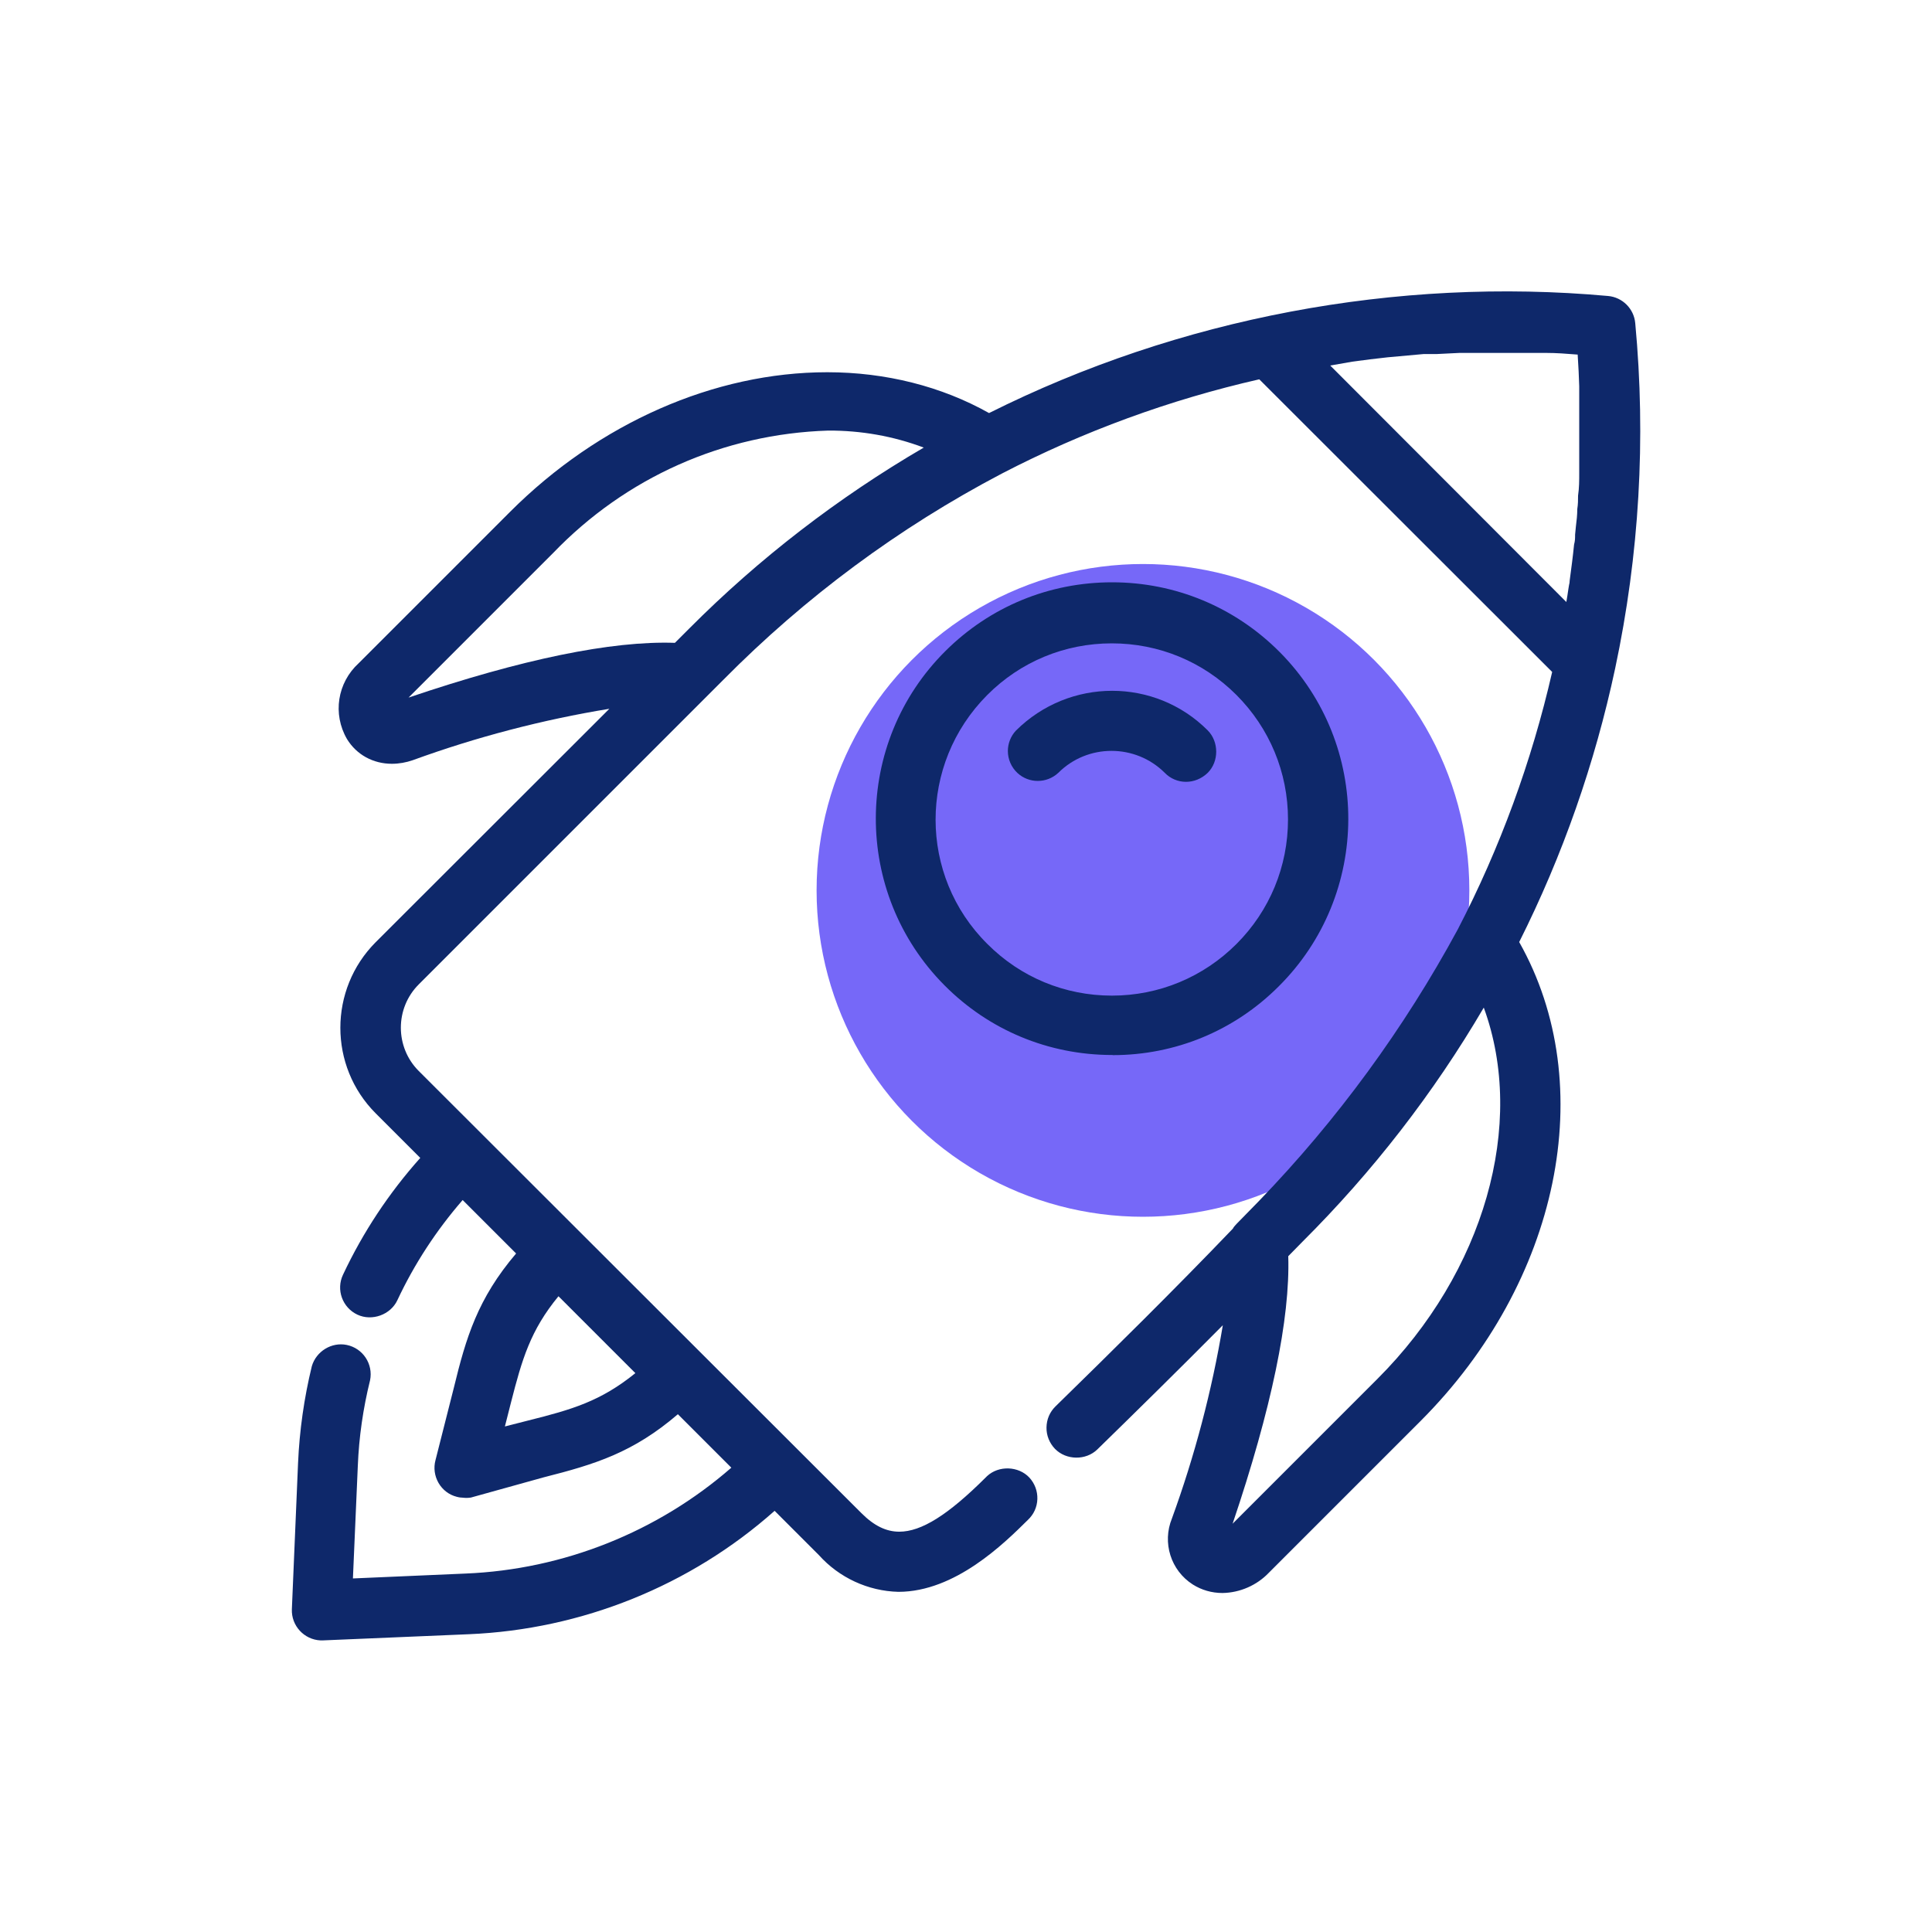
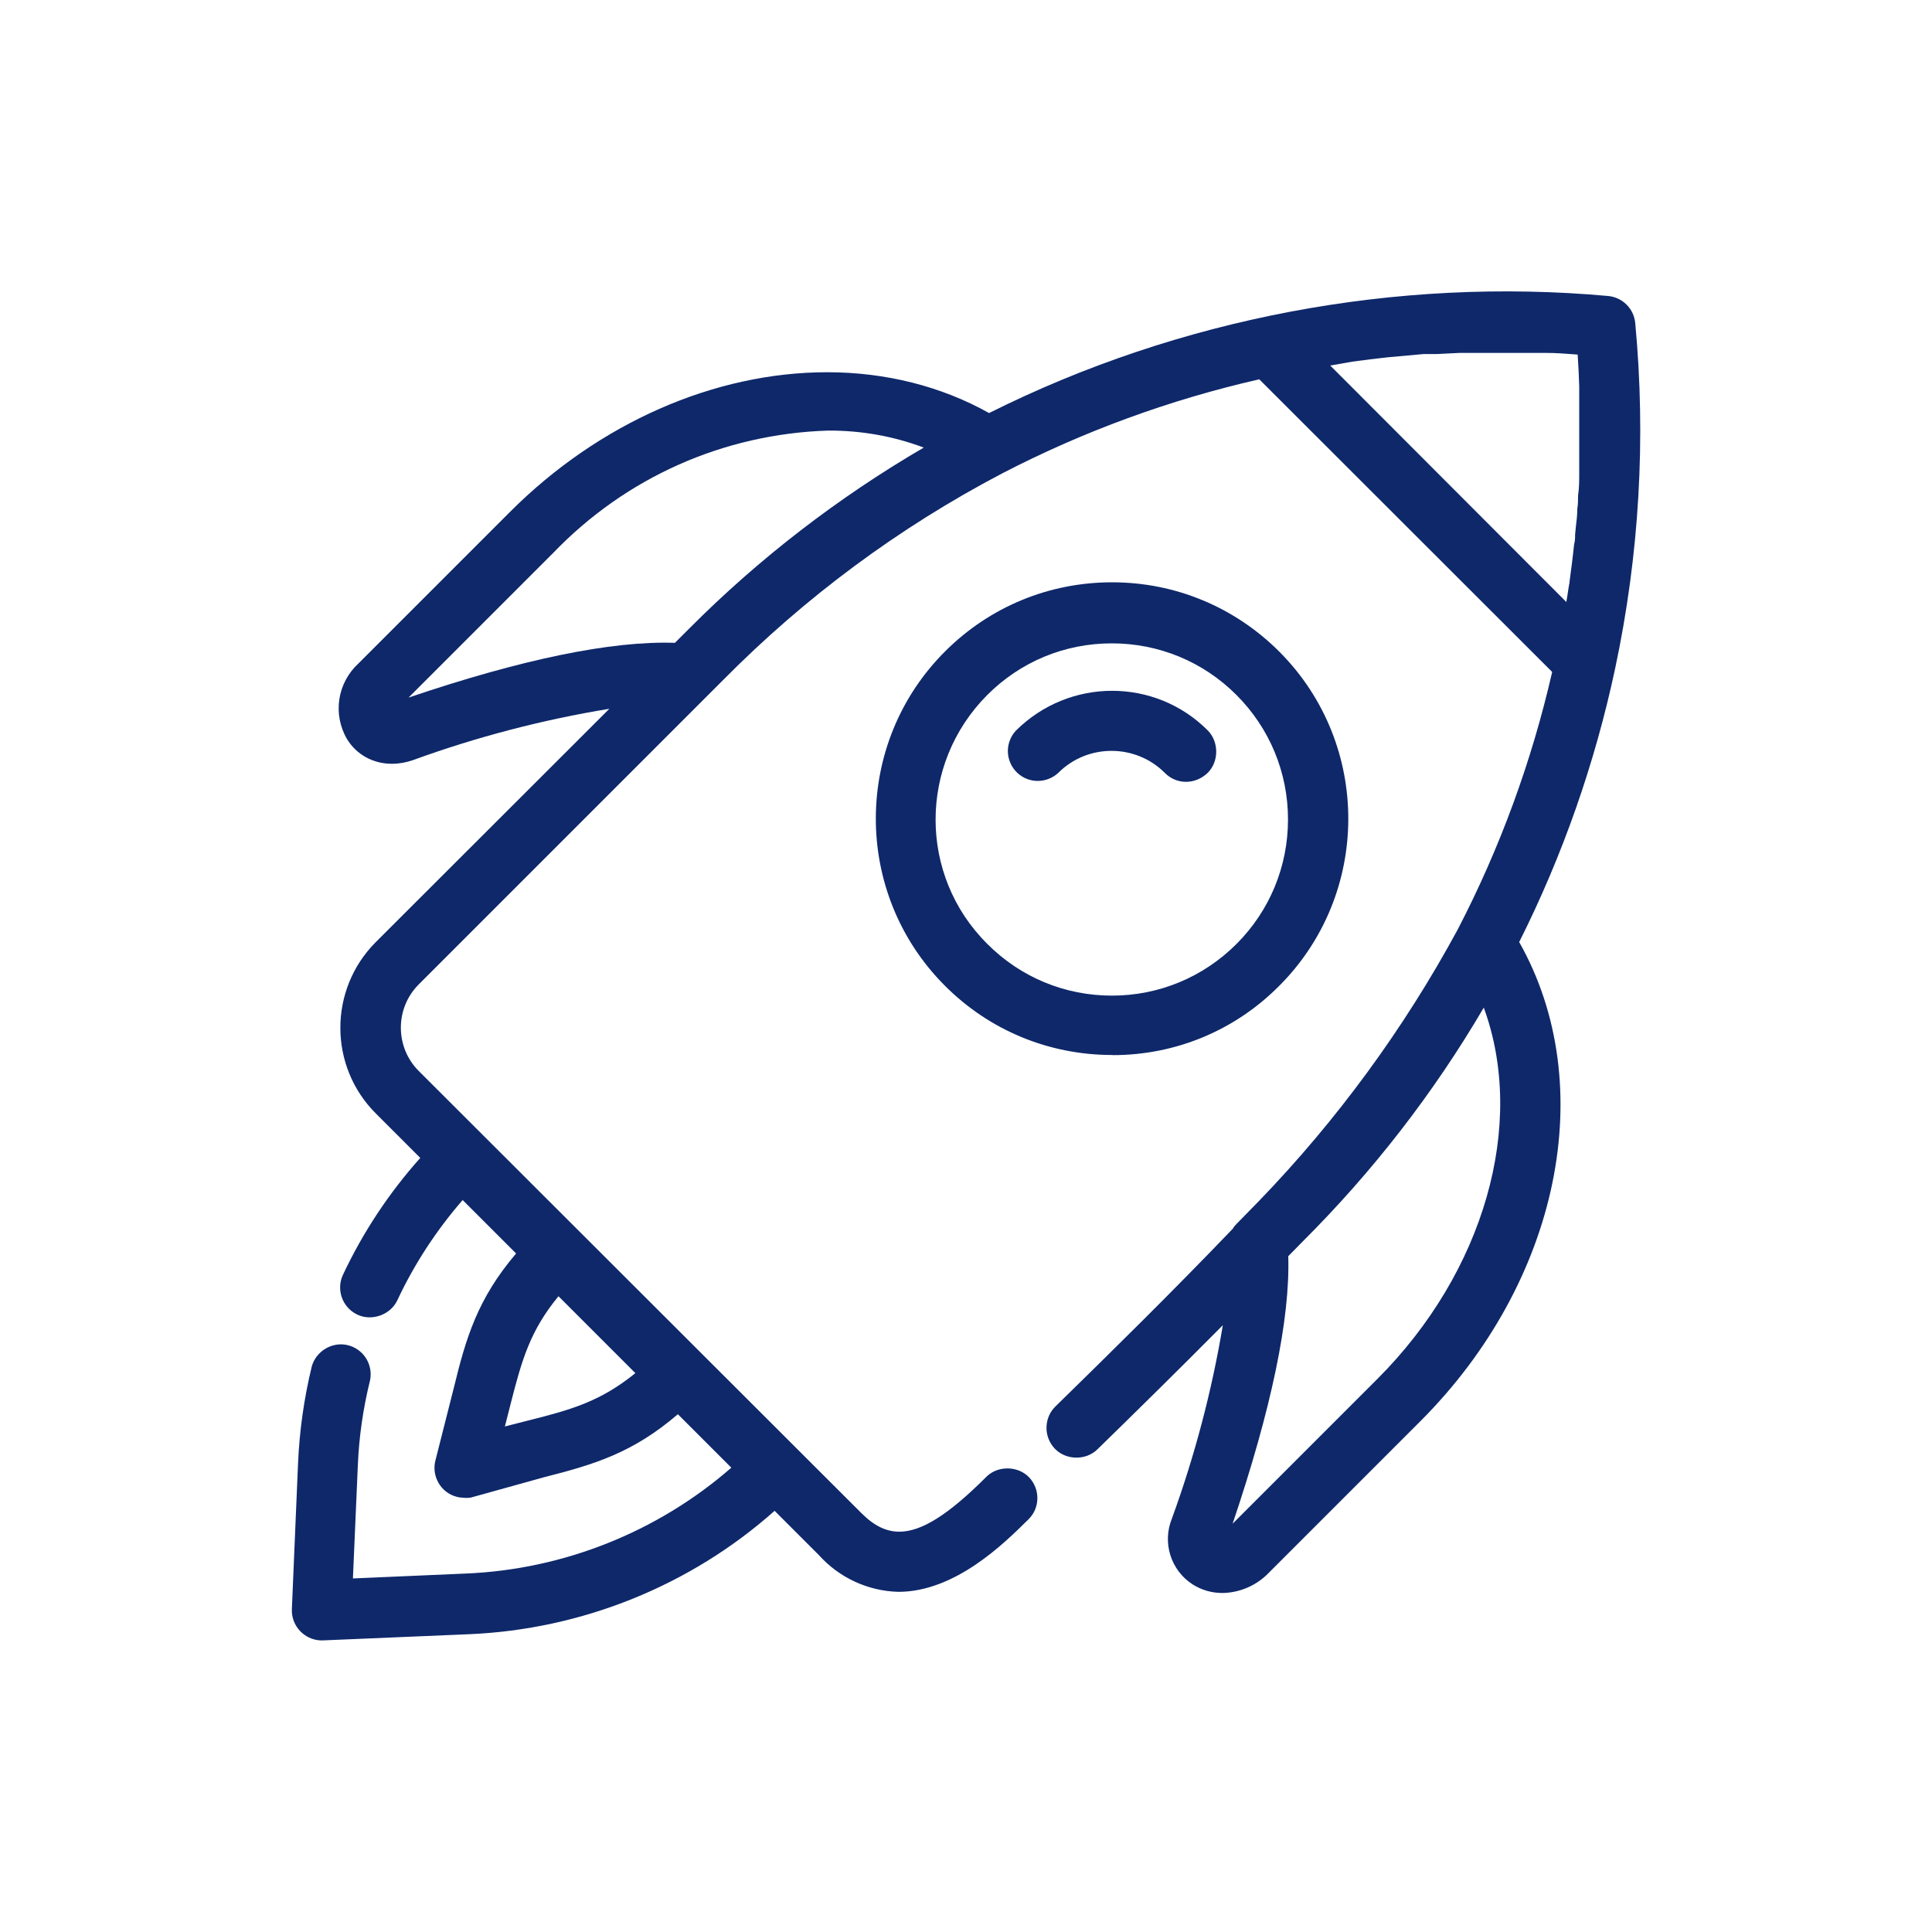
<svg xmlns="http://www.w3.org/2000/svg" id="Layer_1" x="0px" y="0px" viewBox="0 0 150 150" style="enable-background:new 0 0 150 150;" xml:space="preserve">
  <style type="text/css">	.st0{fill:#7668F8;}	.st1{fill:url(#SVGID_1_);}	.st2{fill:#AAC4D3;}	.st3{fill:#0E286A;}	.st4{fill:#FFFFFF;}	.st5{fill:#80C11C;}	.st6{fill:#CACAFF;}	.st7{fill:#B0B0B0;}	.st8{fill:#FFE1CF;}	.st9{fill:none;stroke:#352A52;stroke-width:3;stroke-miterlimit:10;}	.st10{fill:#002262;}</style>
  <g>
-     <circle class="st0" cx="88.74" cy="69.13" r="25.34" />
    <g>
      <g>
        <path class="st3" d="M86.39,81.92c4.86,0,9.44-1.89,12.88-5.33c7.18-7.13,7.22-18.78,0.09-25.96c-3.47-3.49-8.1-5.42-13.02-5.42    c-4.88,0-9.47,1.89-12.93,5.33c-7.18,7.13-7.22,18.77-0.09,25.95c3.46,3.49,8.08,5.41,13,5.42H86.39z M76.65,53.96    c2.58-2.59,6.02-4.01,9.67-4.01c3.65,0,7.09,1.42,9.67,4c2.58,2.58,4.01,6.02,4.01,9.67c0,3.65-1.42,7.09-4,9.67    c-2.58,2.58-6.02,4.01-9.67,4.01c-3.65,0-7.09-1.42-9.67-4.01C71.31,67.99,71.29,59.34,76.65,53.96z M86.39,81.55L86.39,81.55    L86.39,81.55L86.39,81.55z" />
        <path class="st3" d="M78.87,56.73c-0.4,0.43-0.62,1-0.62,1.58c0,0.64,0.27,1.26,0.74,1.7c0.89,0.83,2.28,0.83,3.18-0.01    c2.27-2.27,5.98-2.27,8.26,0c0.89,0.92,2.36,0.95,3.34,0c0.88-0.88,0.87-2.41,0-3.29C89.68,52.61,83.02,52.6,78.87,56.73z" />
      </g>
      <path class="st3" d="M126.96,25.09c-0.1-1.12-0.99-2.01-2.11-2.11c-16.43-1.49-33.31,1.71-48.06,9.09   C73.11,30,68.77,28.9,64.23,28.9c-8.77,0-17.74,3.95-24.63,10.84L27.85,51.49c-1.66,1.52-2.04,3.94-0.91,5.89   c0.74,1.21,2.02,1.92,3.49,1.92l0,0c0.55,0,1.1-0.1,1.62-0.28c4.94-1.8,10.07-3.14,15.26-3.99L29.17,73.15   c-3.66,3.67-3.66,9.63,0,13.29l3.46,3.46c-2.43,2.72-4.45,5.77-6,9.07c-0.55,1.16-0.05,2.55,1.12,3.1   c1.13,0.53,2.57,0.01,3.1-1.12c1.32-2.82,3.03-5.43,5.07-7.78l4.15,4.15c-2.99,3.51-3.89,6.54-4.83,10.41l-1.43,5.64   c-0.16,0.6-0.07,1.23,0.24,1.77c0.31,0.53,0.81,0.92,1.41,1.07c0.18,0.05,0.35,0.07,0.48,0.07c0.19,0.02,0.33,0.03,0.62-0.01   l5.65-1.57c4.02-1.02,6.94-1.92,10.42-4.9l4.15,4.15c-5.72,4.99-13.04,7.91-20.63,8.22l-8.75,0.38l0.38-8.75   c0.09-2.23,0.41-4.45,0.95-6.63c0.26-1.26-0.55-2.49-1.81-2.75c-1.17-0.24-2.37,0.49-2.71,1.65c-0.6,2.46-0.96,5-1.07,7.53   l-0.48,11.34c-0.05,1.28,0.95,2.36,2.22,2.42l0.18,0l11.35-0.48c8.76-0.37,17.18-3.76,23.73-9.58l3.44,3.44   c1.57,1.75,3.81,2.79,6.17,2.85c4.41,0,8.21-3.76,10.05-5.58c0.46-0.43,0.72-1,0.74-1.62c0.02-0.62-0.2-1.21-0.62-1.67   c-0.84-0.9-2.38-0.96-3.29-0.11c-0.04,0.04-0.08,0.08-0.1,0.1c-2.92,2.91-4.99,4.21-6.71,4.21c-1.02,0-1.96-0.46-2.94-1.44   L32.51,83.15c-1.85-1.85-1.85-4.87,0-6.72l23.64-23.64c6.36-6.43,13.63-11.82,21.63-16.02c6.32-3.28,13.05-5.74,19.99-7.32   l22.74,22.72c-1.59,6.95-4.05,13.67-7.33,19.99c-4.17,7.7-9.36,14.79-15.42,21.07l-1.76,1.8c-0.13,0.13-0.24,0.27-0.28,0.36   c-4.55,4.75-9.31,9.44-13.77,13.8c-0.45,0.44-0.69,1.01-0.7,1.64c-0.01,0.62,0.23,1.21,0.66,1.66c0.87,0.89,2.4,0.91,3.29,0.04   c2.92-2.85,6.33-6.2,9.74-9.64c-0.85,5.09-2.18,10.14-3.95,15c-0.77,1.88-0.09,4.04,1.62,5.13c0.68,0.43,1.47,0.66,2.3,0.66   c1.36-0.02,2.68-0.6,3.61-1.58l11.76-11.76c10.81-10.81,13.95-26.08,7.67-37.2c3.38-6.73,5.88-13.88,7.45-21.24   C127.28,43.06,127.8,34.05,126.96,25.09z M103.28,28.38l1.71-0.3c0.92-0.13,1.84-0.24,2.76-0.34l2.76-0.25l1,0l1.81-0.09h6.7   c0.81,0,1.6,0.06,2.47,0.13c0.06,0.94,0.1,1.73,0.12,2.46v6.73c0,0.59,0,1.15-0.09,1.76c0,0.34,0,0.66-0.06,1.04   c0,0.45-0.05,0.9-0.11,1.37c-0.02,0.19-0.04,0.38-0.06,0.62c0,0.26,0,0.48-0.08,0.77c-0.09,0.91-0.21,1.82-0.34,2.79   c0,0.12-0.02,0.24-0.05,0.35c-0.02,0.1-0.04,0.21-0.05,0.3c-0.05,0.34-0.1,0.68-0.16,1.02L103.28,28.38z M115.2,78.23   c3.31,9.04,0.05,20.53-8.27,28.84L95.7,118.3c3.02-8.94,4.47-15.92,4.32-20.77l1.1-1.12C106.57,90.98,111.31,84.87,115.2,78.23z    M71.72,34.75c-6.65,3.88-12.78,8.6-18.21,14.05l-1.11,1.11c-4.91-0.17-11.89,1.27-20.68,4.25l11.22-11.22   c5.64-5.87,13.22-9.25,21.36-9.51C66.86,33.42,69.35,33.86,71.72,34.75z M39.2,110.75l0.47-1.85c0.86-3.37,1.51-5.61,3.69-8.26   l5.97,5.97c-2.69,2.18-4.93,2.83-8.29,3.67L39.2,110.75z" />
    </g>
  </g>
</svg>